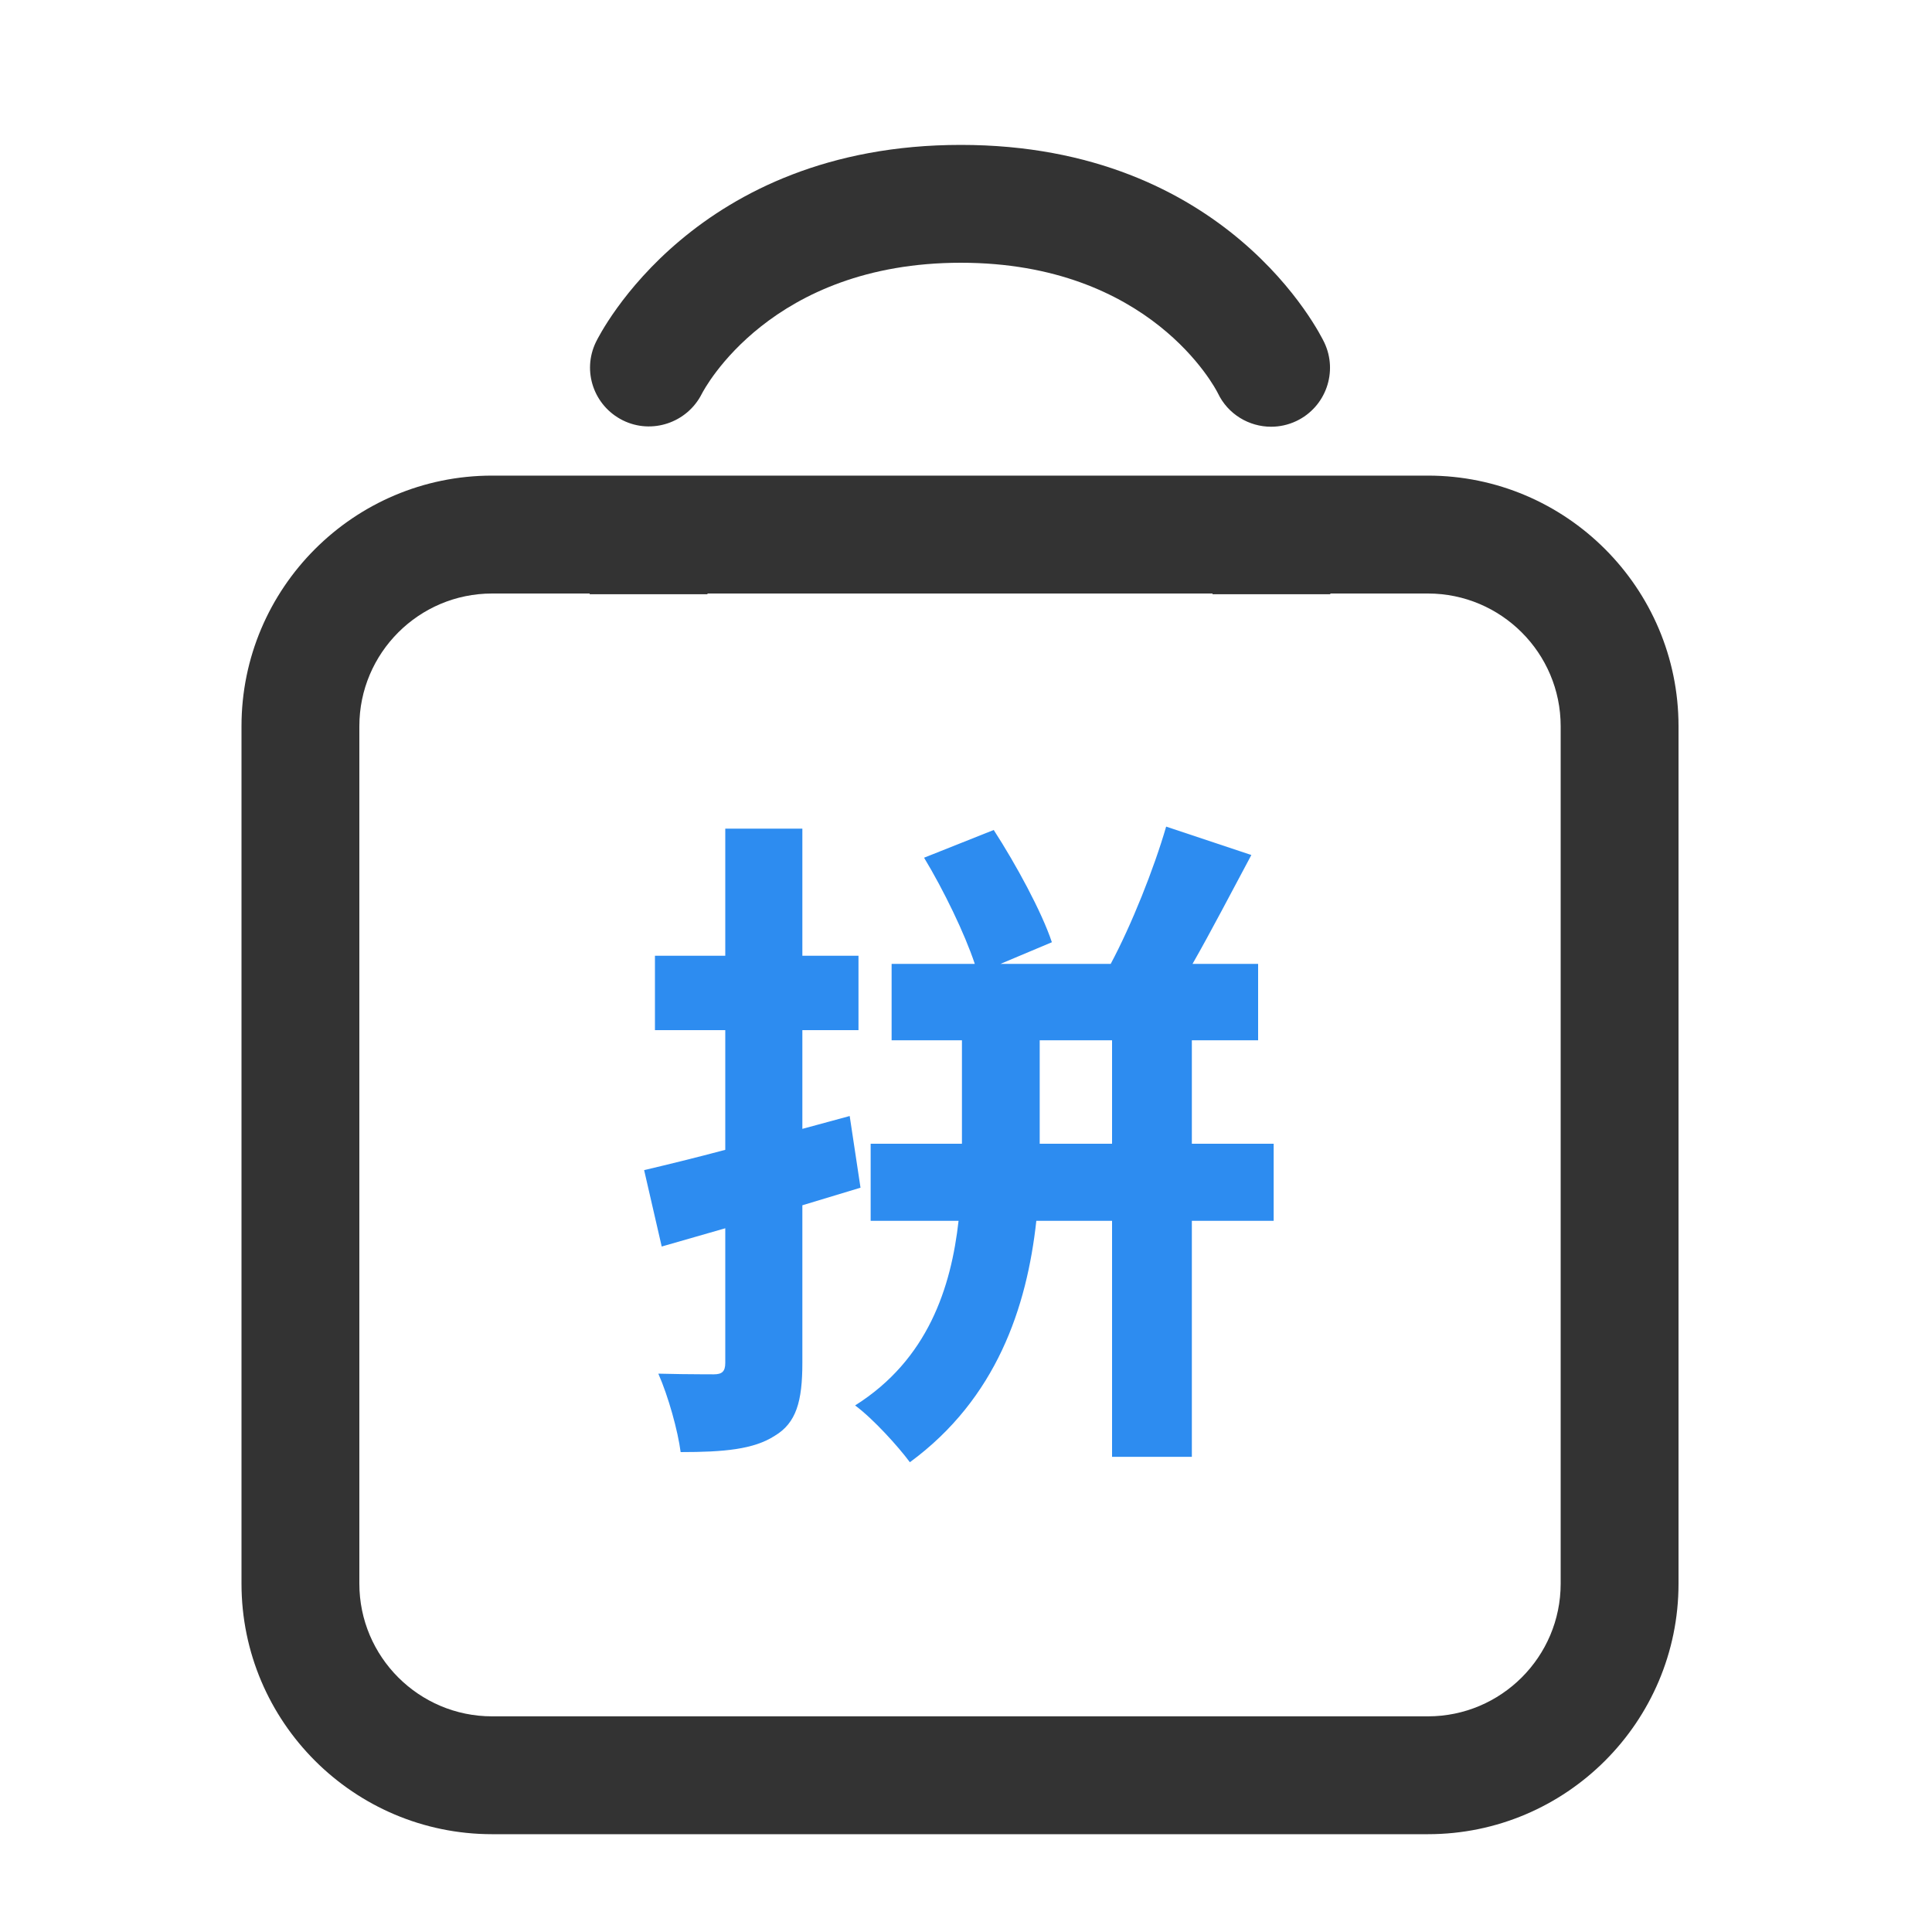
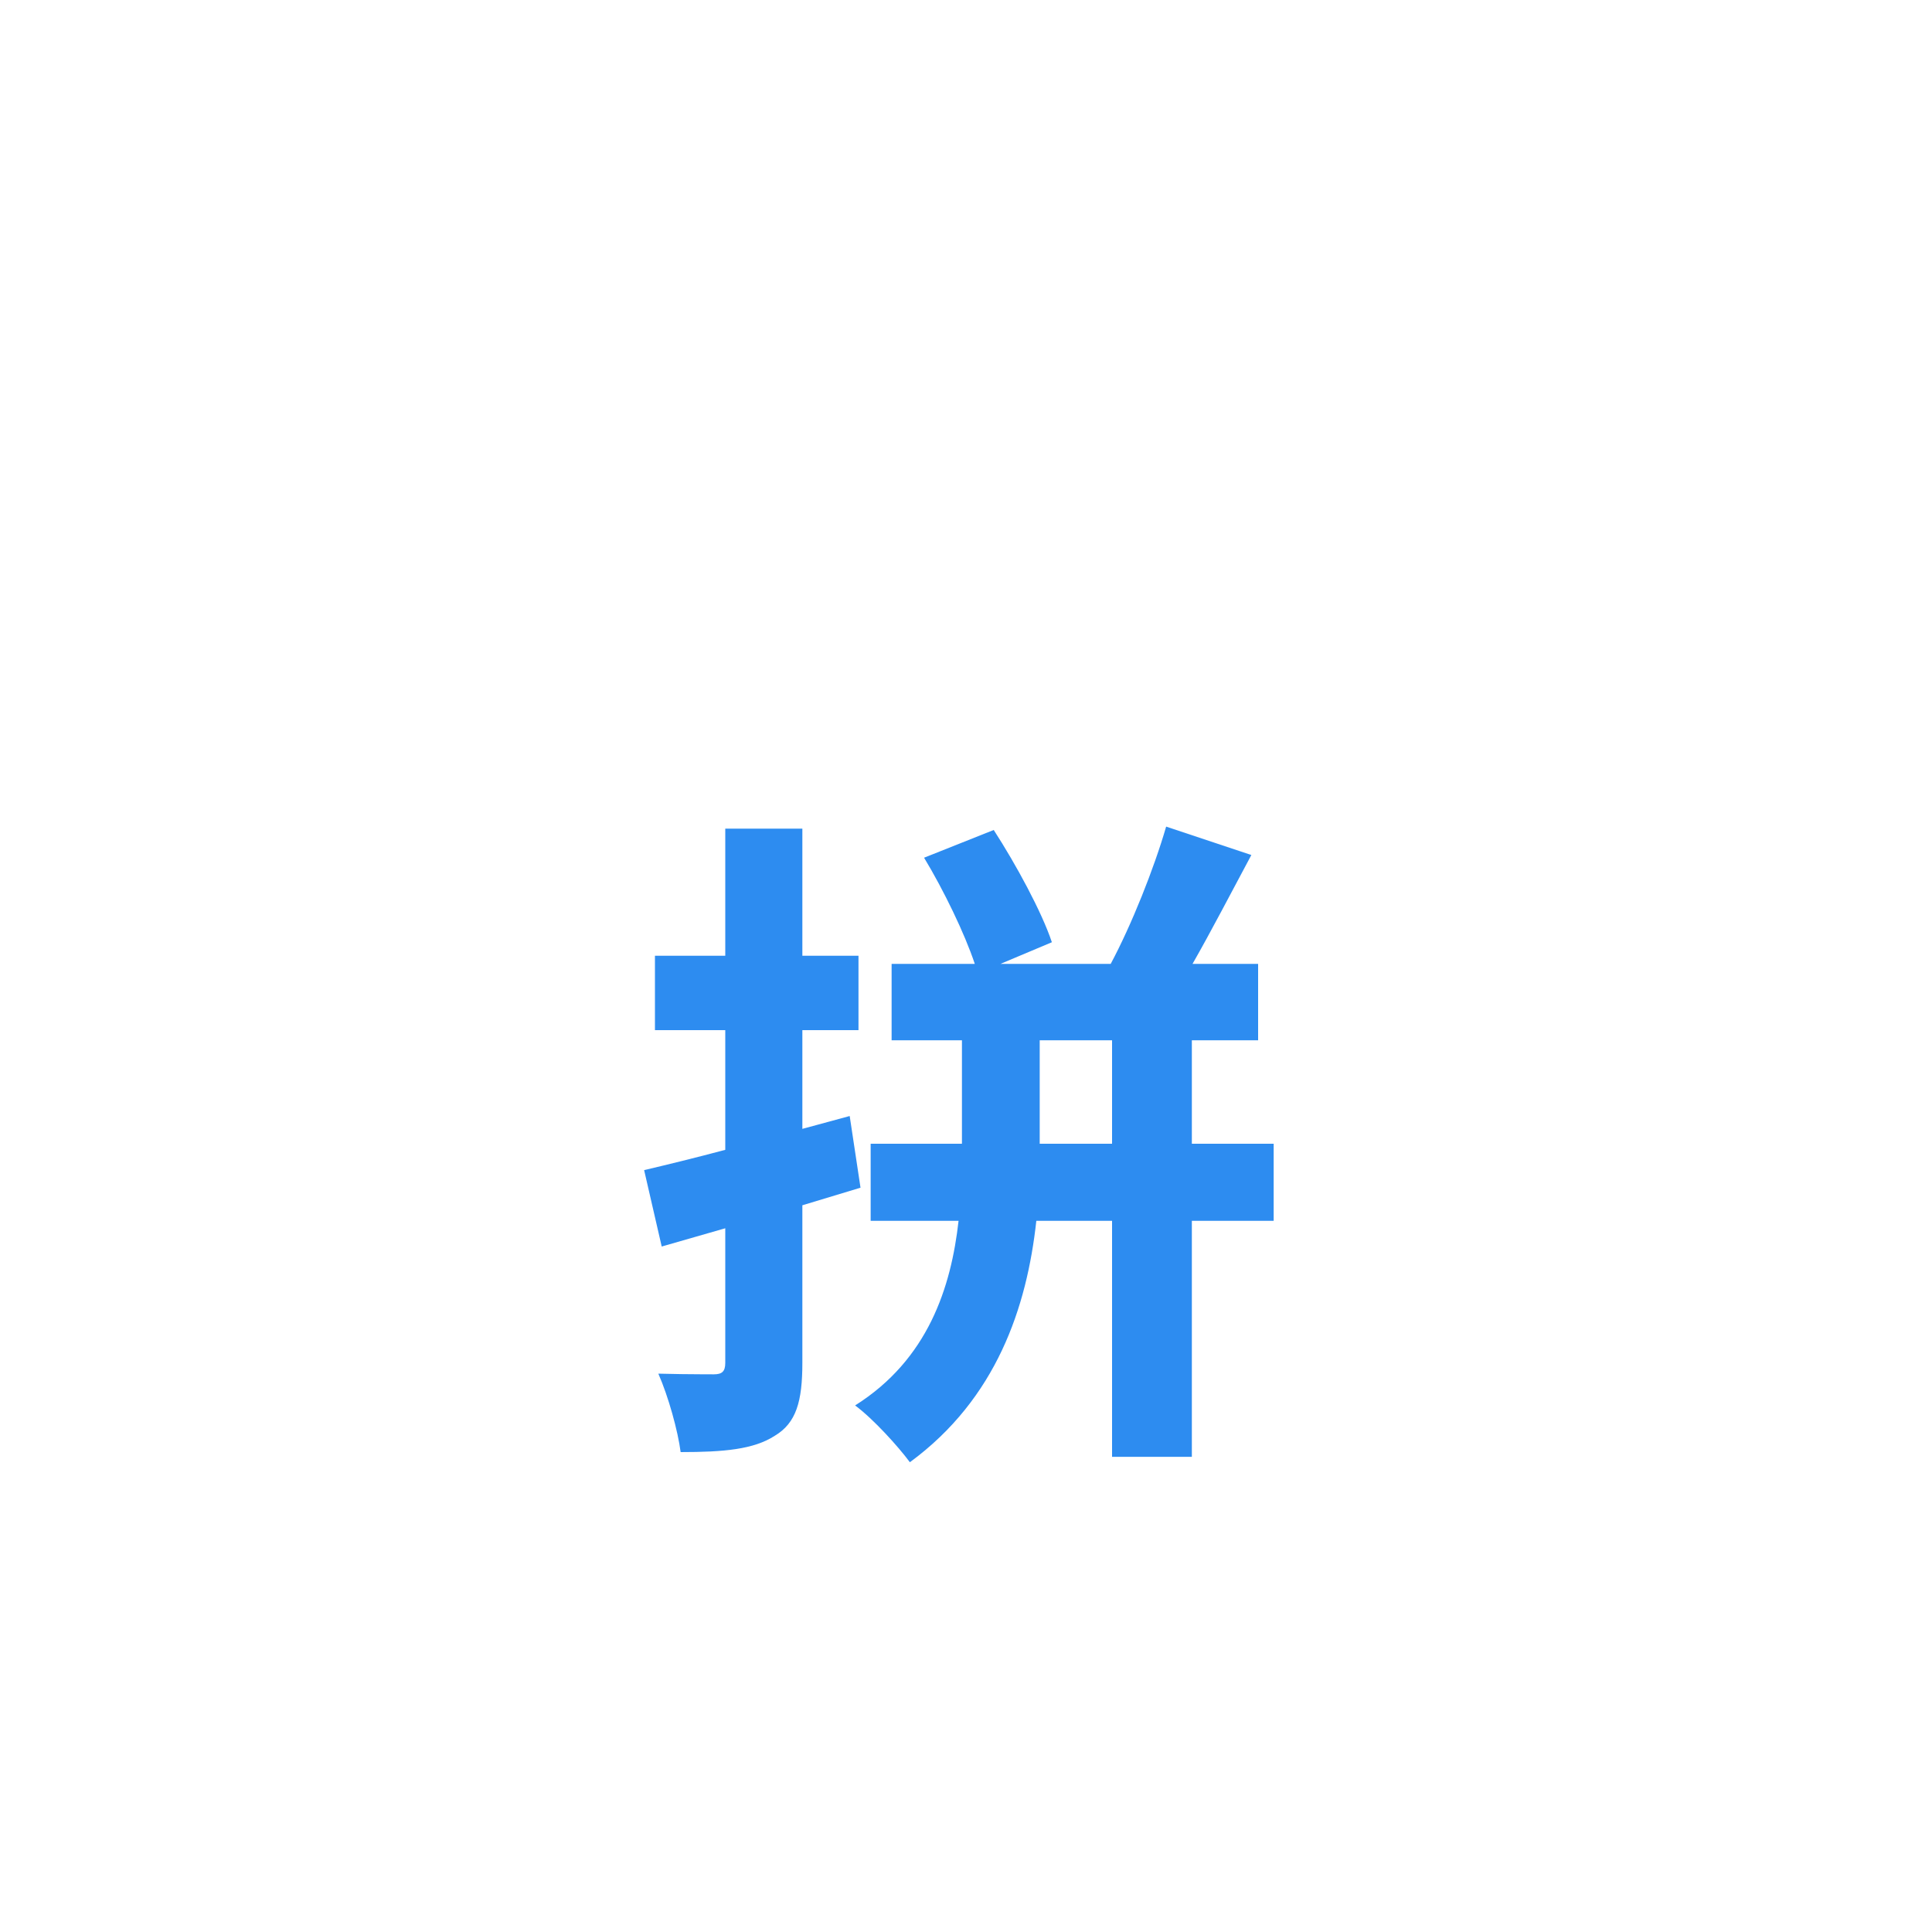
<svg xmlns="http://www.w3.org/2000/svg" width="40px" height="40px" viewBox="0 0 40 40" version="1.1">
  <title>商城</title>
  <g id="Page-1" stroke="none" stroke-width="1" fill="none" fill-rule="evenodd">
    <g id="Artboard" transform="translate(-46, -215)" fill-rule="nonzero">
      <g id="商城" transform="translate(46, 215)">
        <rect id="Rectangle" fill="#333333" opacity="0" x="0" y="0" width="40" height="40" />
-         <path d="M29.564,9.847 L10.188,9.847 C7.327,9.847 5,12.175 5,15.035 L5,32.788 C5,35.648 7.327,37.975 10.188,37.975 L29.564,37.975 C32.425,37.975 34.752,35.648 34.752,32.788 L34.752,15.035 C34.752,12.175 32.425,9.847 29.564,9.847 Z M29.564,35.535 L10.188,35.535 C8.673,35.535 7.44,34.303 7.44,32.788 L7.44,15.035 C7.44,13.52 8.673,12.288 10.188,12.288 L12.21,12.288 C12.21,12.293 12.208,12.298 12.208,12.303 L14.648,12.303 C14.648,12.298 14.647,12.293 14.647,12.288 L25.105,12.288 C25.105,12.293 25.104,12.298 25.104,12.303 L27.544,12.303 C27.544,12.298 27.542,12.293 27.542,12.288 L29.564,12.288 C31.079,12.288 32.312,13.52 32.312,15.035 L32.312,32.788 C32.312,34.303 31.079,35.535 29.564,35.535 Z M12.894,8.702 C13.494,9 14.224,8.754 14.528,8.158 C14.584,8.048 15.96,5.44 19.893,5.44 C23.818,5.44 25.164,8.039 25.214,8.139 C25.423,8.579 25.861,8.835 26.317,8.835 C26.492,8.835 26.671,8.797 26.84,8.717 C27.449,8.427 27.707,7.699 27.418,7.091 C27.338,6.924 25.408,3 19.893,3 C14.385,3 12.419,6.915 12.338,7.082 C12.046,7.684 12.295,8.403 12.894,8.702 Z" id="Shape" fill="#333333" />
        <path d="M18.838,30.274 C20.63,28.958 21.26,27.068 21.456,25.276 L23.024,25.276 L23.024,30.162 L24.676,30.162 L24.676,25.276 L26.37,25.276 L26.37,23.68 L24.676,23.68 L24.676,21.538 L26.048,21.538 L26.048,19.956 L24.69,19.956 C25.082,19.27 25.502,18.458 25.908,17.702 L24.144,17.114 C23.892,17.982 23.43,19.144 22.996,19.956 L20.714,19.956 L21.778,19.508 C21.568,18.878 21.036,17.898 20.574,17.184 L19.132,17.758 C19.538,18.43 19.972,19.326 20.182,19.956 L18.46,19.956 L18.46,21.538 L19.916,21.538 L19.916,23.68 L18.026,23.68 L18.026,25.276 L19.846,25.276 C19.692,26.648 19.216,28.146 17.704,29.098 C18.082,29.378 18.6,29.952 18.838,30.274 Z M14.092,30.064 C14.988,30.064 15.604,30.008 16.038,29.728 C16.486,29.462 16.612,29.014 16.612,28.216 L16.612,24.954 L17.816,24.59 L17.592,23.106 L16.612,23.372 L16.612,21.328 L17.774,21.328 L17.774,19.788 L16.612,19.788 L16.612,17.156 L15.016,17.156 L15.016,19.788 L13.56,19.788 L13.56,21.328 L15.016,21.328 L15.016,23.806 C14.386,23.974 13.812,24.114 13.336,24.226 L13.7,25.808 L15.016,25.43 L15.016,28.216 C15.016,28.398 14.946,28.454 14.778,28.454 L14.515,28.453 C14.283,28.452 13.957,28.449 13.63,28.44 C13.84,28.916 14.036,29.63 14.092,30.064 Z M23.024,23.68 L21.526,23.68 L21.526,21.538 L23.024,21.538 L23.024,23.68 Z" id="拼" fill="#2D8CF0" />
      </g>
    </g>
  </g>
</svg>